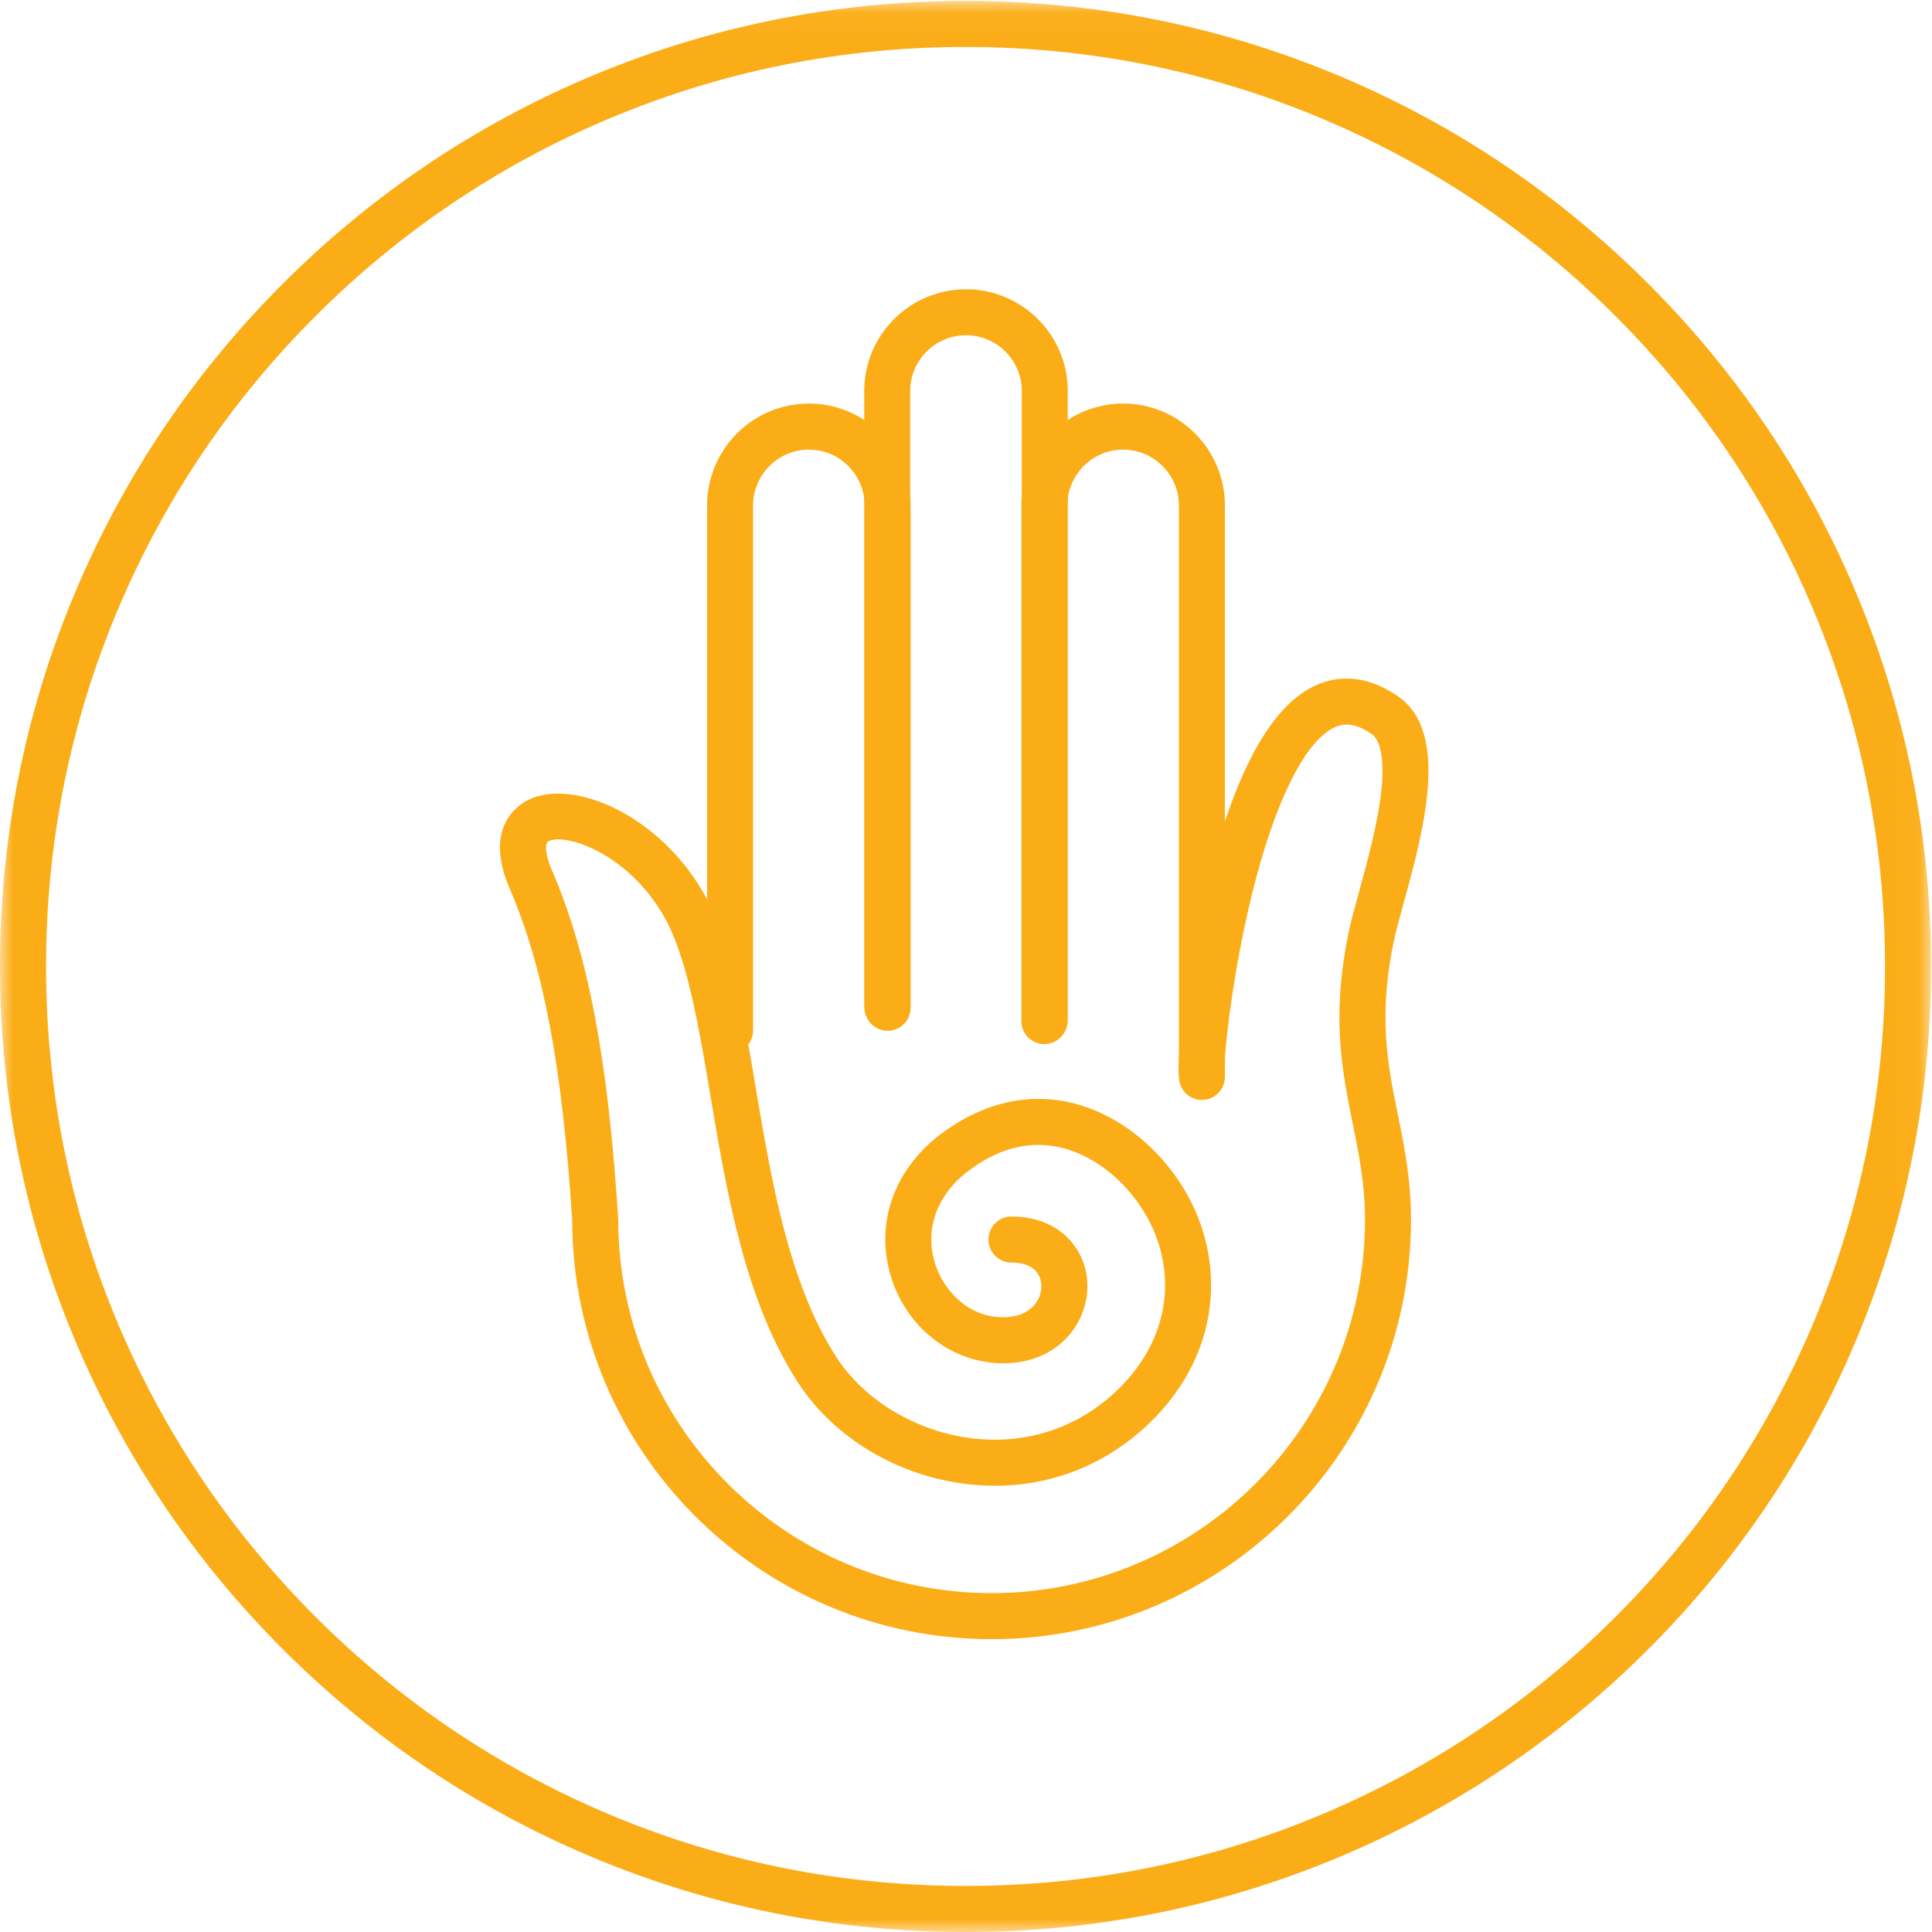
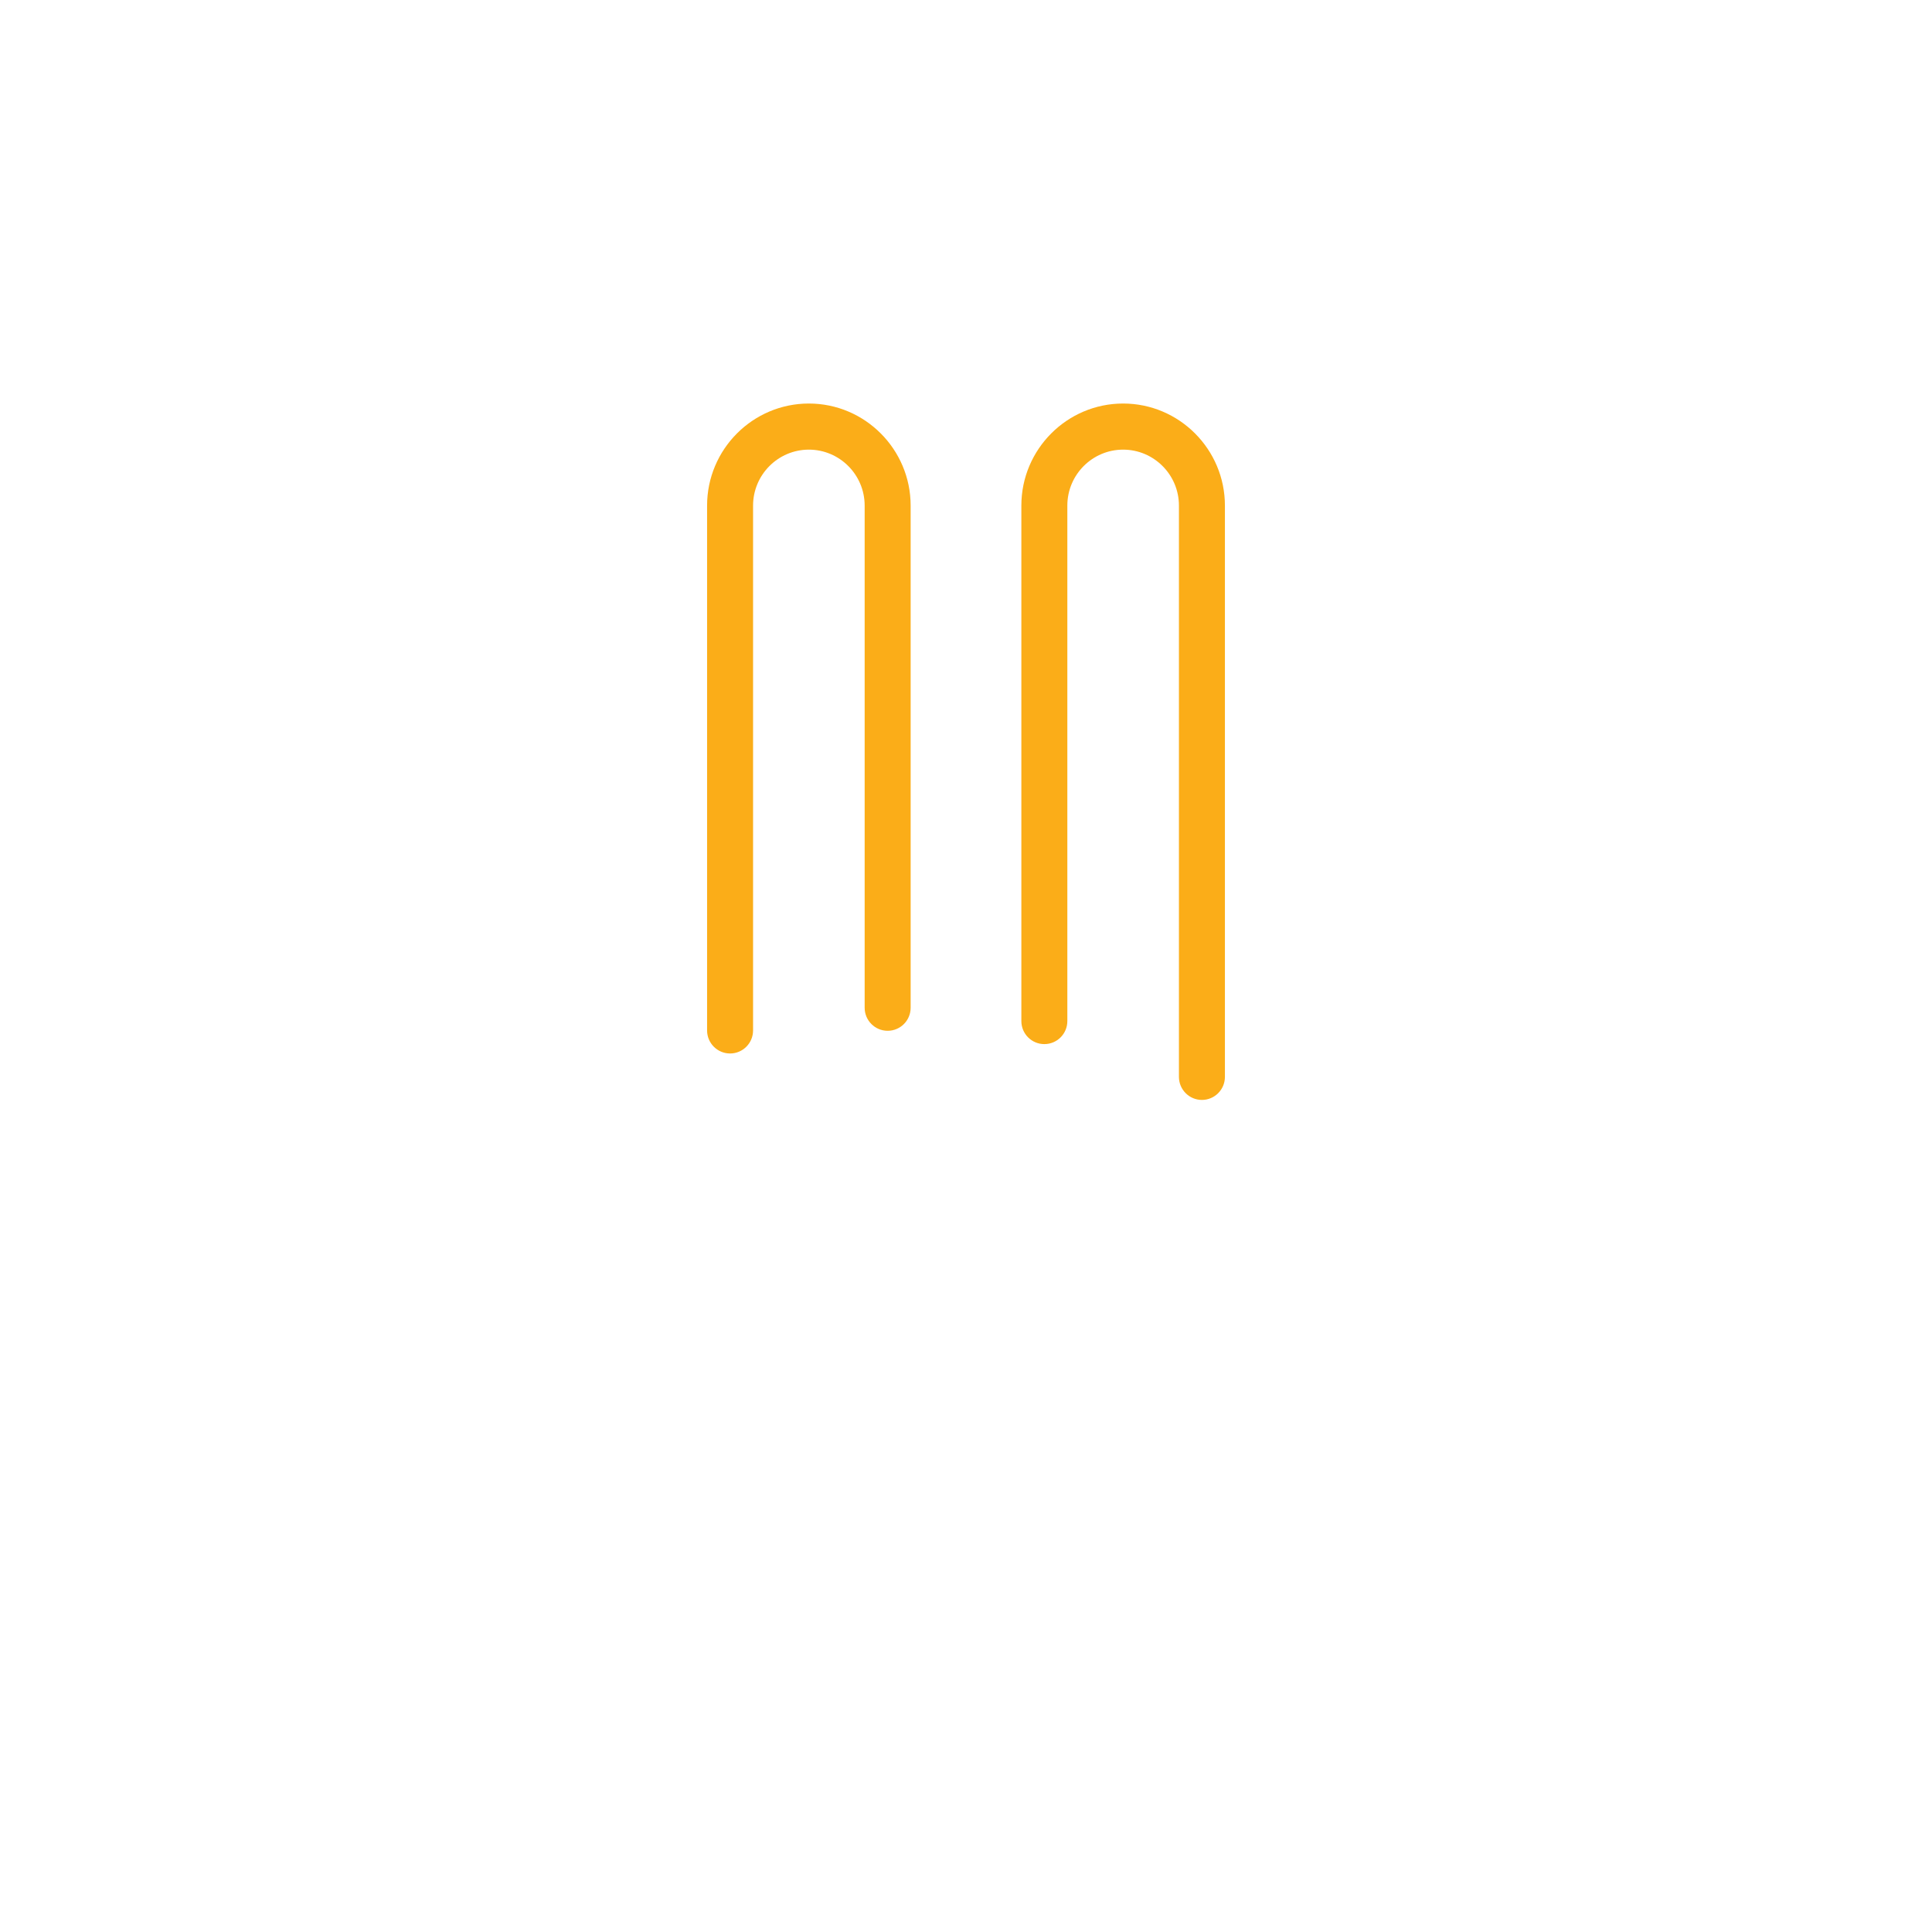
<svg xmlns="http://www.w3.org/2000/svg" xmlns:xlink="http://www.w3.org/1999/xlink" width="75px" height="75px" viewBox="0 0 75 75">
  <title>Group 12</title>
  <desc>Created with Sketch.</desc>
  <defs>
-     <polygon id="path-1" points="2.23435948e-05 0.036 74.964 0.036 74.964 75 2.23435948e-05 75" />
-   </defs>
+     </defs>
  <g id="Welcome" stroke="none" stroke-width="1" fill="none" fill-rule="evenodd">
    <g id="About---Desktop-HD" transform="translate(-683, -1207)">
      <g id="Group-12" transform="translate(683, 1207)">
        <path d="M28.342,40.896 C27.849,40.896 27.449,40.496 27.449,40.001 L27.449,19.628 C27.449,17.443 29.222,15.665 31.4,15.665 C33.579,15.665 35.351,17.443 35.351,19.628 L35.351,39.12 C35.351,39.615 34.952,40.015 34.459,40.015 C33.966,40.015 33.566,39.615 33.566,39.12 L33.566,19.628 C33.566,18.43 32.595,17.455 31.4,17.455 C30.206,17.455 29.234,18.43 29.234,19.628 L29.234,40.001 C29.234,40.496 28.834,40.896 28.342,40.896" id="Fill-1" fill="#FBAD18" />
-         <path d="M40.559,40.481 C40.066,40.481 39.666,40.081 39.666,39.588 L39.666,15.18 C39.666,13.986 38.694,13.014 37.5,13.014 C36.306,13.014 35.334,13.986 35.334,15.18 L35.334,39.066 C35.334,39.558 34.934,39.958 34.441,39.958 C33.948,39.958 33.549,39.558 33.549,39.066 L33.549,15.18 C33.549,13.002 35.321,11.229 37.5,11.229 C39.679,11.229 41.451,13.002 41.451,15.18 L41.451,39.588 C41.451,40.081 41.051,40.481 40.559,40.481" id="Fill-3" fill="#FBAD18" />
        <path d="M46.658,42.699 C46.166,42.699 45.766,42.298 45.766,41.804 L45.766,19.627 C45.766,18.429 44.794,17.455 43.6,17.455 C42.405,17.455 41.434,18.429 41.434,19.627 L41.434,39.638 C41.434,40.132 41.034,40.532 40.541,40.532 C40.048,40.532 39.649,40.132 39.649,39.638 L39.649,19.627 C39.649,17.443 41.421,15.665 43.6,15.665 C45.778,15.665 47.551,17.443 47.551,19.627 L47.551,41.804 C47.551,42.298 47.151,42.699 46.658,42.699" id="Fill-5" fill="#FBAD18" />
-         <path d="M38.494,63.632 C29.527,63.632 22.229,56.343 22.213,47.377 C21.826,41.399 21.1,37.544 19.785,34.492 C18.77,32.135 20.081,31.264 20.507,31.053 C22.232,30.198 25.596,31.617 27.347,34.726 C28.388,36.575 28.849,39.32 29.338,42.226 C29.936,45.78 30.613,49.809 32.46,52.672 C33.56,54.375 35.596,55.589 37.775,55.84 C39.883,56.083 41.876,55.413 43.387,53.952 C44.485,52.891 45.117,51.611 45.215,50.25 C45.306,48.984 44.92,47.696 44.128,46.622 C43.258,45.443 42.065,44.664 40.854,44.485 C39.765,44.324 38.677,44.644 37.619,45.435 C36.354,46.381 35.868,47.753 36.318,49.106 C36.654,50.116 37.596,51.136 38.943,51.136 C39.962,51.136 40.426,50.512 40.426,49.933 C40.426,49.688 40.339,49.468 40.182,49.312 C39.984,49.115 39.666,49.012 39.264,49.012 C38.77,49.012 38.37,48.611 38.37,48.118 C38.37,47.625 38.77,47.225 39.264,47.225 C40.38,47.225 41.063,47.669 41.44,48.043 C41.938,48.536 42.212,49.208 42.212,49.933 C42.212,51.382 41.066,52.923 38.943,52.923 C37.005,52.923 35.269,51.616 34.622,49.67 C33.928,47.582 34.666,45.411 36.549,44.004 C37.981,42.933 39.56,42.488 41.115,42.717 C42.793,42.965 44.415,44.001 45.565,45.561 C46.61,46.978 47.118,48.688 46.997,50.378 C46.867,52.185 46.048,53.865 44.629,55.237 C42.726,57.076 40.22,57.92 37.571,57.616 C34.834,57.3 32.362,55.814 30.959,53.641 C28.912,50.469 28.202,46.247 27.576,42.522 C27.114,39.775 26.678,37.18 25.79,35.603 C24.396,33.128 21.956,32.329 21.3,32.654 C21.125,32.741 21.177,33.206 21.426,33.785 C22.829,37.041 23.598,41.08 23.998,47.291 C23.999,47.31 24,47.329 24,47.348 C24,55.342 30.502,61.845 38.494,61.845 C46.487,61.845 52.989,55.342 52.989,47.348 C52.989,45.981 52.759,44.84 52.515,43.633 C52.097,41.569 51.666,39.435 52.369,36.13 C52.458,35.711 52.599,35.195 52.764,34.597 C53.087,33.42 53.489,31.955 53.623,30.696 C53.745,29.55 53.612,28.752 53.26,28.506 C52.511,27.983 52.056,28.104 51.743,28.267 C50.614,28.856 49.472,31.192 48.61,34.677 C47.893,37.579 47.533,40.635 47.533,41.531 C47.533,42.024 47.133,42.424 46.639,42.424 C46.146,42.424 45.746,42.024 45.746,41.531 C45.746,40.585 46.077,37.477 46.876,34.248 C47.904,30.09 49.263,27.545 50.917,26.682 C51.662,26.294 52.85,26.041 54.283,27.041 C56.304,28.453 55.253,32.278 54.486,35.07 C54.33,35.641 54.194,36.134 54.116,36.502 C53.491,39.445 53.867,41.307 54.266,43.279 C54.517,44.519 54.776,45.802 54.775,47.349 C54.775,56.327 47.472,63.632 38.494,63.632" id="Fill-7" fill="#FBAD18" />
        <g id="Group-11">
          <mask id="mask-2" fill="white">
            <use xlink:href="#path-1" />
          </mask>
          <g id="Clip-10" />
          <path d="M37.482,1.823 C32.663,1.823 27.989,2.767 23.589,4.628 C19.338,6.426 15.521,8.999 12.242,12.278 C8.964,15.556 6.39,19.374 4.592,23.624 C2.731,28.024 1.788,32.699 1.788,37.518 C1.788,42.337 2.731,47.011 4.592,51.412 C6.39,55.662 8.964,59.479 12.242,62.758 C15.521,66.036 19.338,68.61 23.589,70.408 C27.989,72.269 32.663,73.212 37.482,73.212 C42.301,73.212 46.976,72.269 51.376,70.408 C55.626,68.61 59.444,66.036 62.722,62.758 C66.001,59.479 68.574,55.662 70.372,51.412 C72.233,47.011 73.177,42.337 73.177,37.518 C73.177,32.699 72.233,28.024 70.372,23.624 C68.574,19.374 66.001,15.556 62.722,12.278 C59.444,8.999 55.626,6.426 51.376,4.628 C46.976,2.767 42.301,1.823 37.482,1.823 M37.482,75 C32.423,75 27.514,74.009 22.892,72.054 C18.429,70.166 14.42,67.464 10.978,64.022 C7.536,60.58 4.834,56.571 2.946,52.108 C0.991,47.486 2.23435948e-05,42.577 2.23435948e-05,37.518 C2.23435948e-05,32.458 0.991,27.549 2.946,22.928 C4.834,18.464 7.536,14.456 10.978,11.014 C14.42,7.572 18.429,4.869 22.892,2.981 C27.514,1.027 32.423,0.036 37.482,0.036 C42.542,0.036 47.451,1.027 52.072,2.981 C56.536,4.869 60.544,7.572 63.986,11.014 C67.428,14.456 70.131,18.464 72.018,22.928 C73.973,27.549 74.964,32.458 74.964,37.518 C74.964,42.577 73.973,47.486 72.018,52.108 C70.131,56.571 67.428,60.58 63.986,64.022 C60.544,67.464 56.536,70.166 52.072,72.054 C47.451,74.009 42.542,75 37.482,75" id="Fill-9" fill="#FBAD18" mask="url(#mask-2)" />
        </g>
      </g>
    </g>
  </g>
</svg>